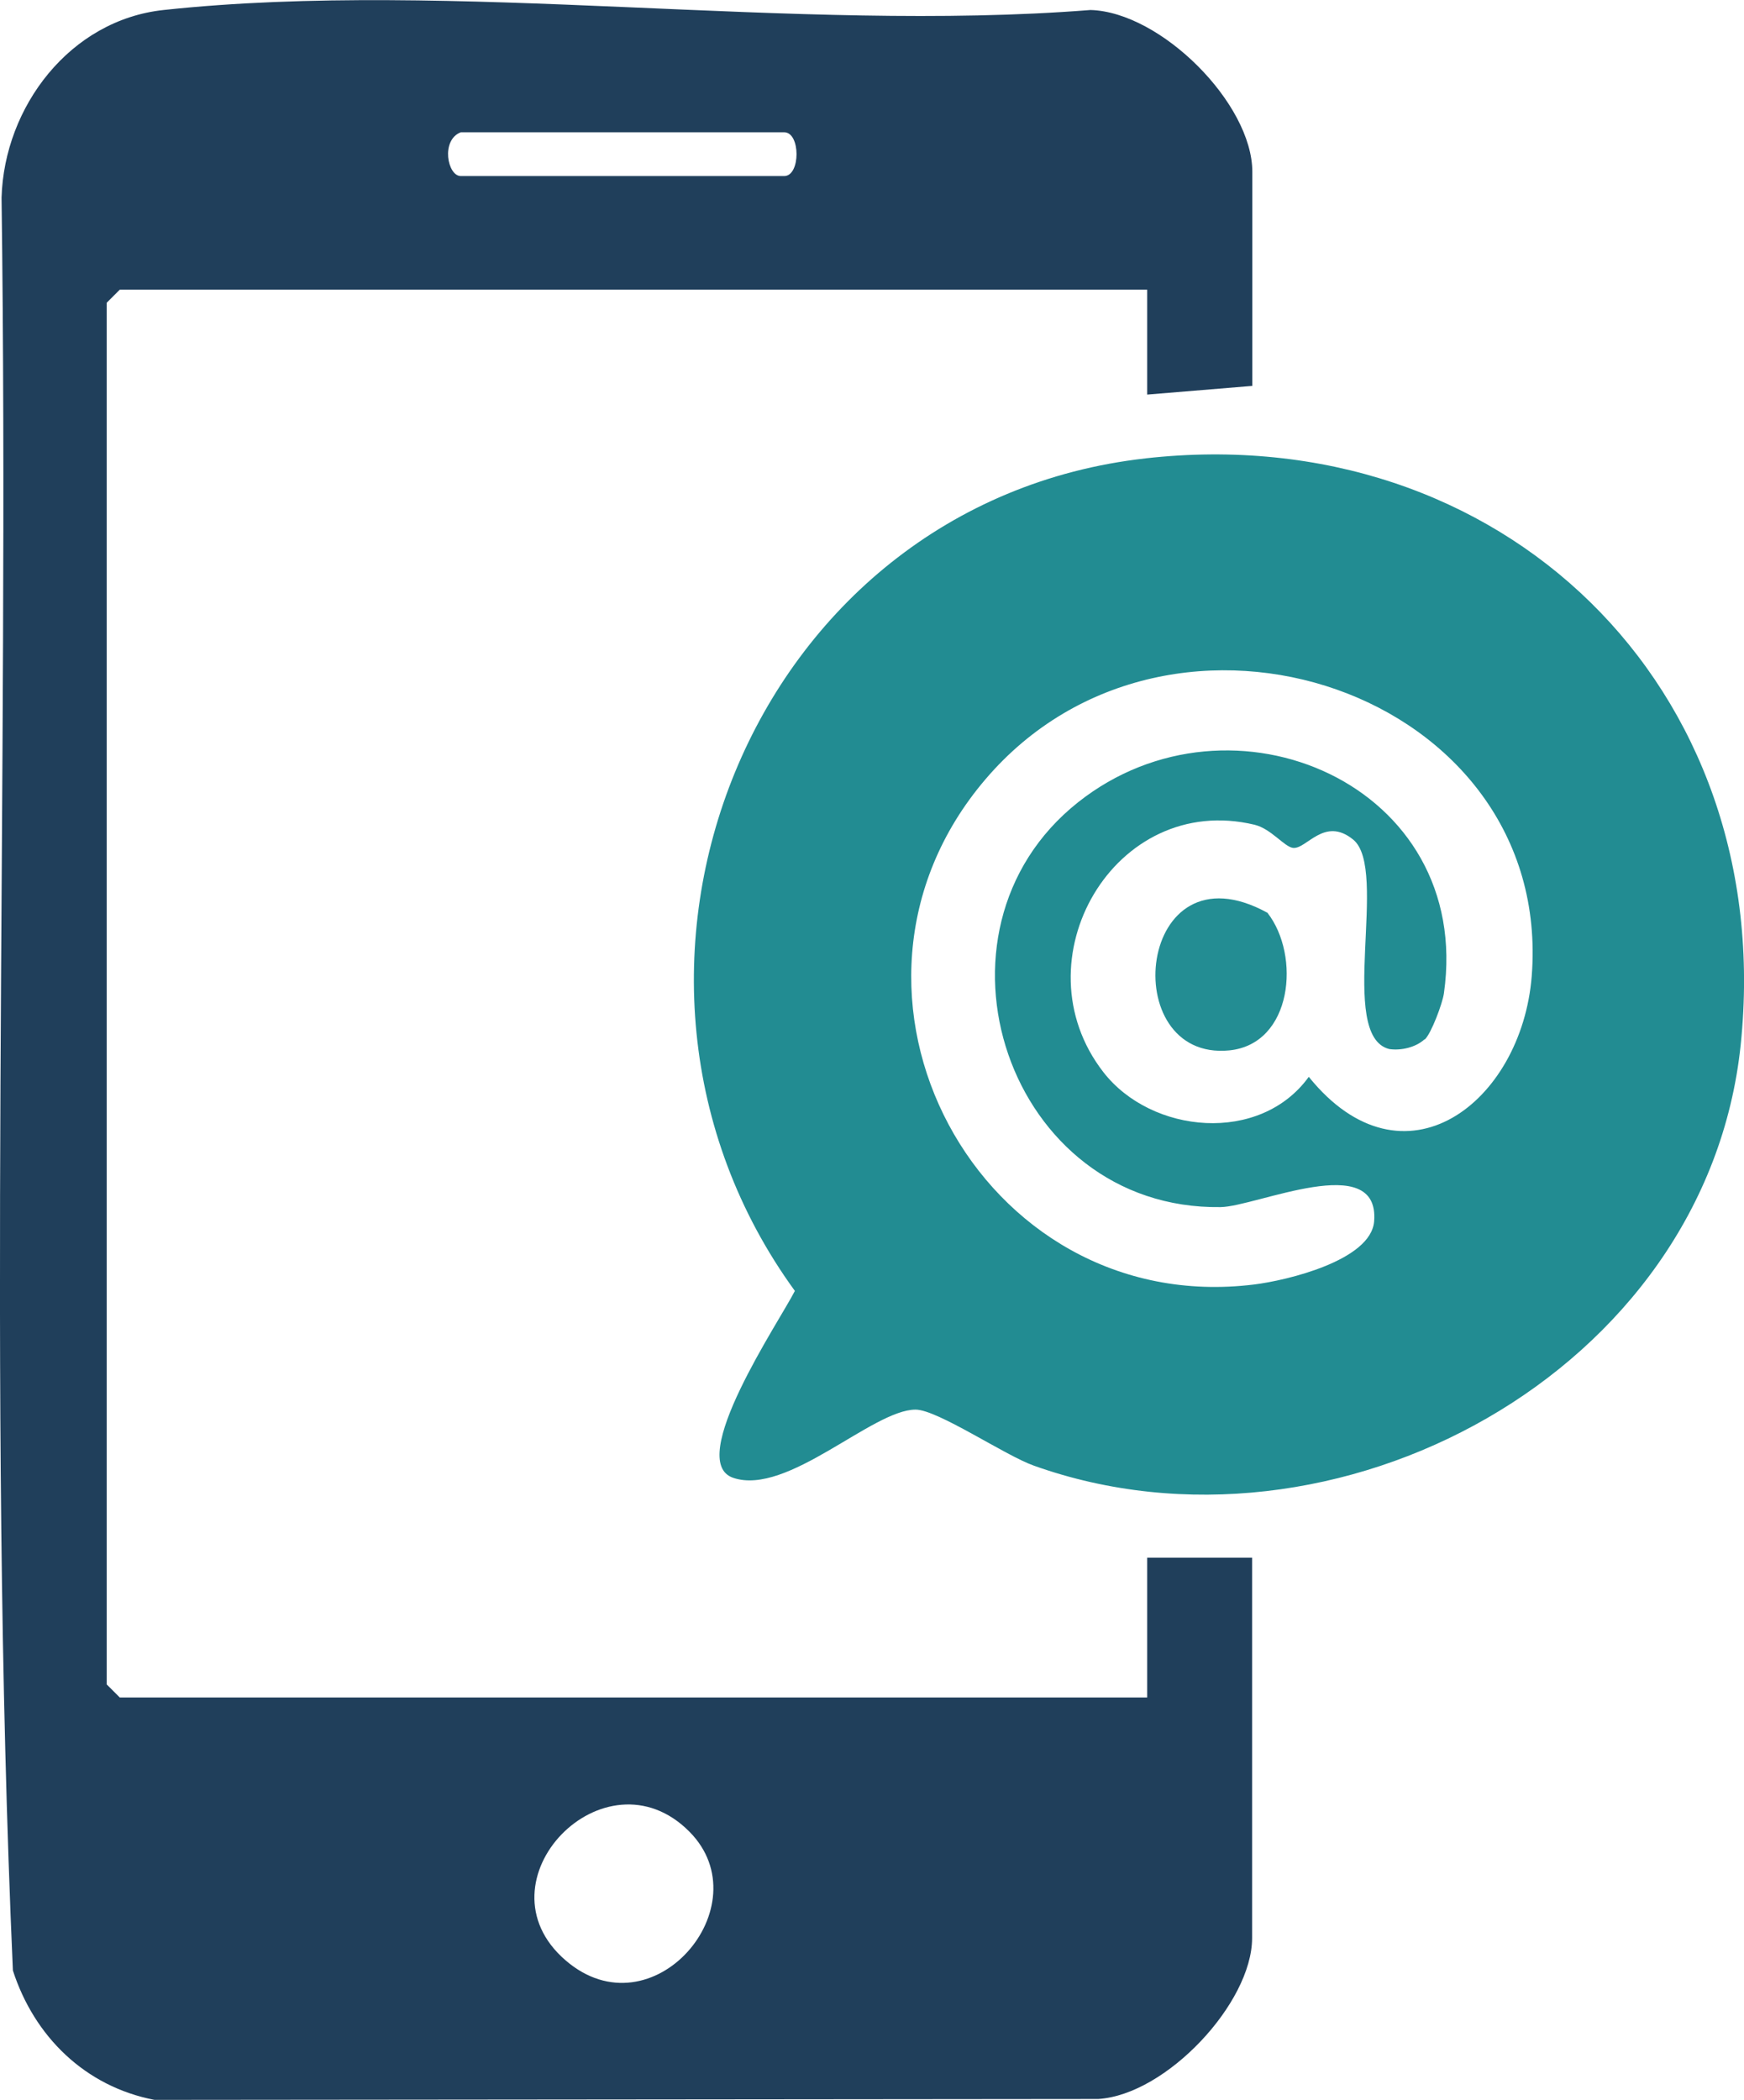
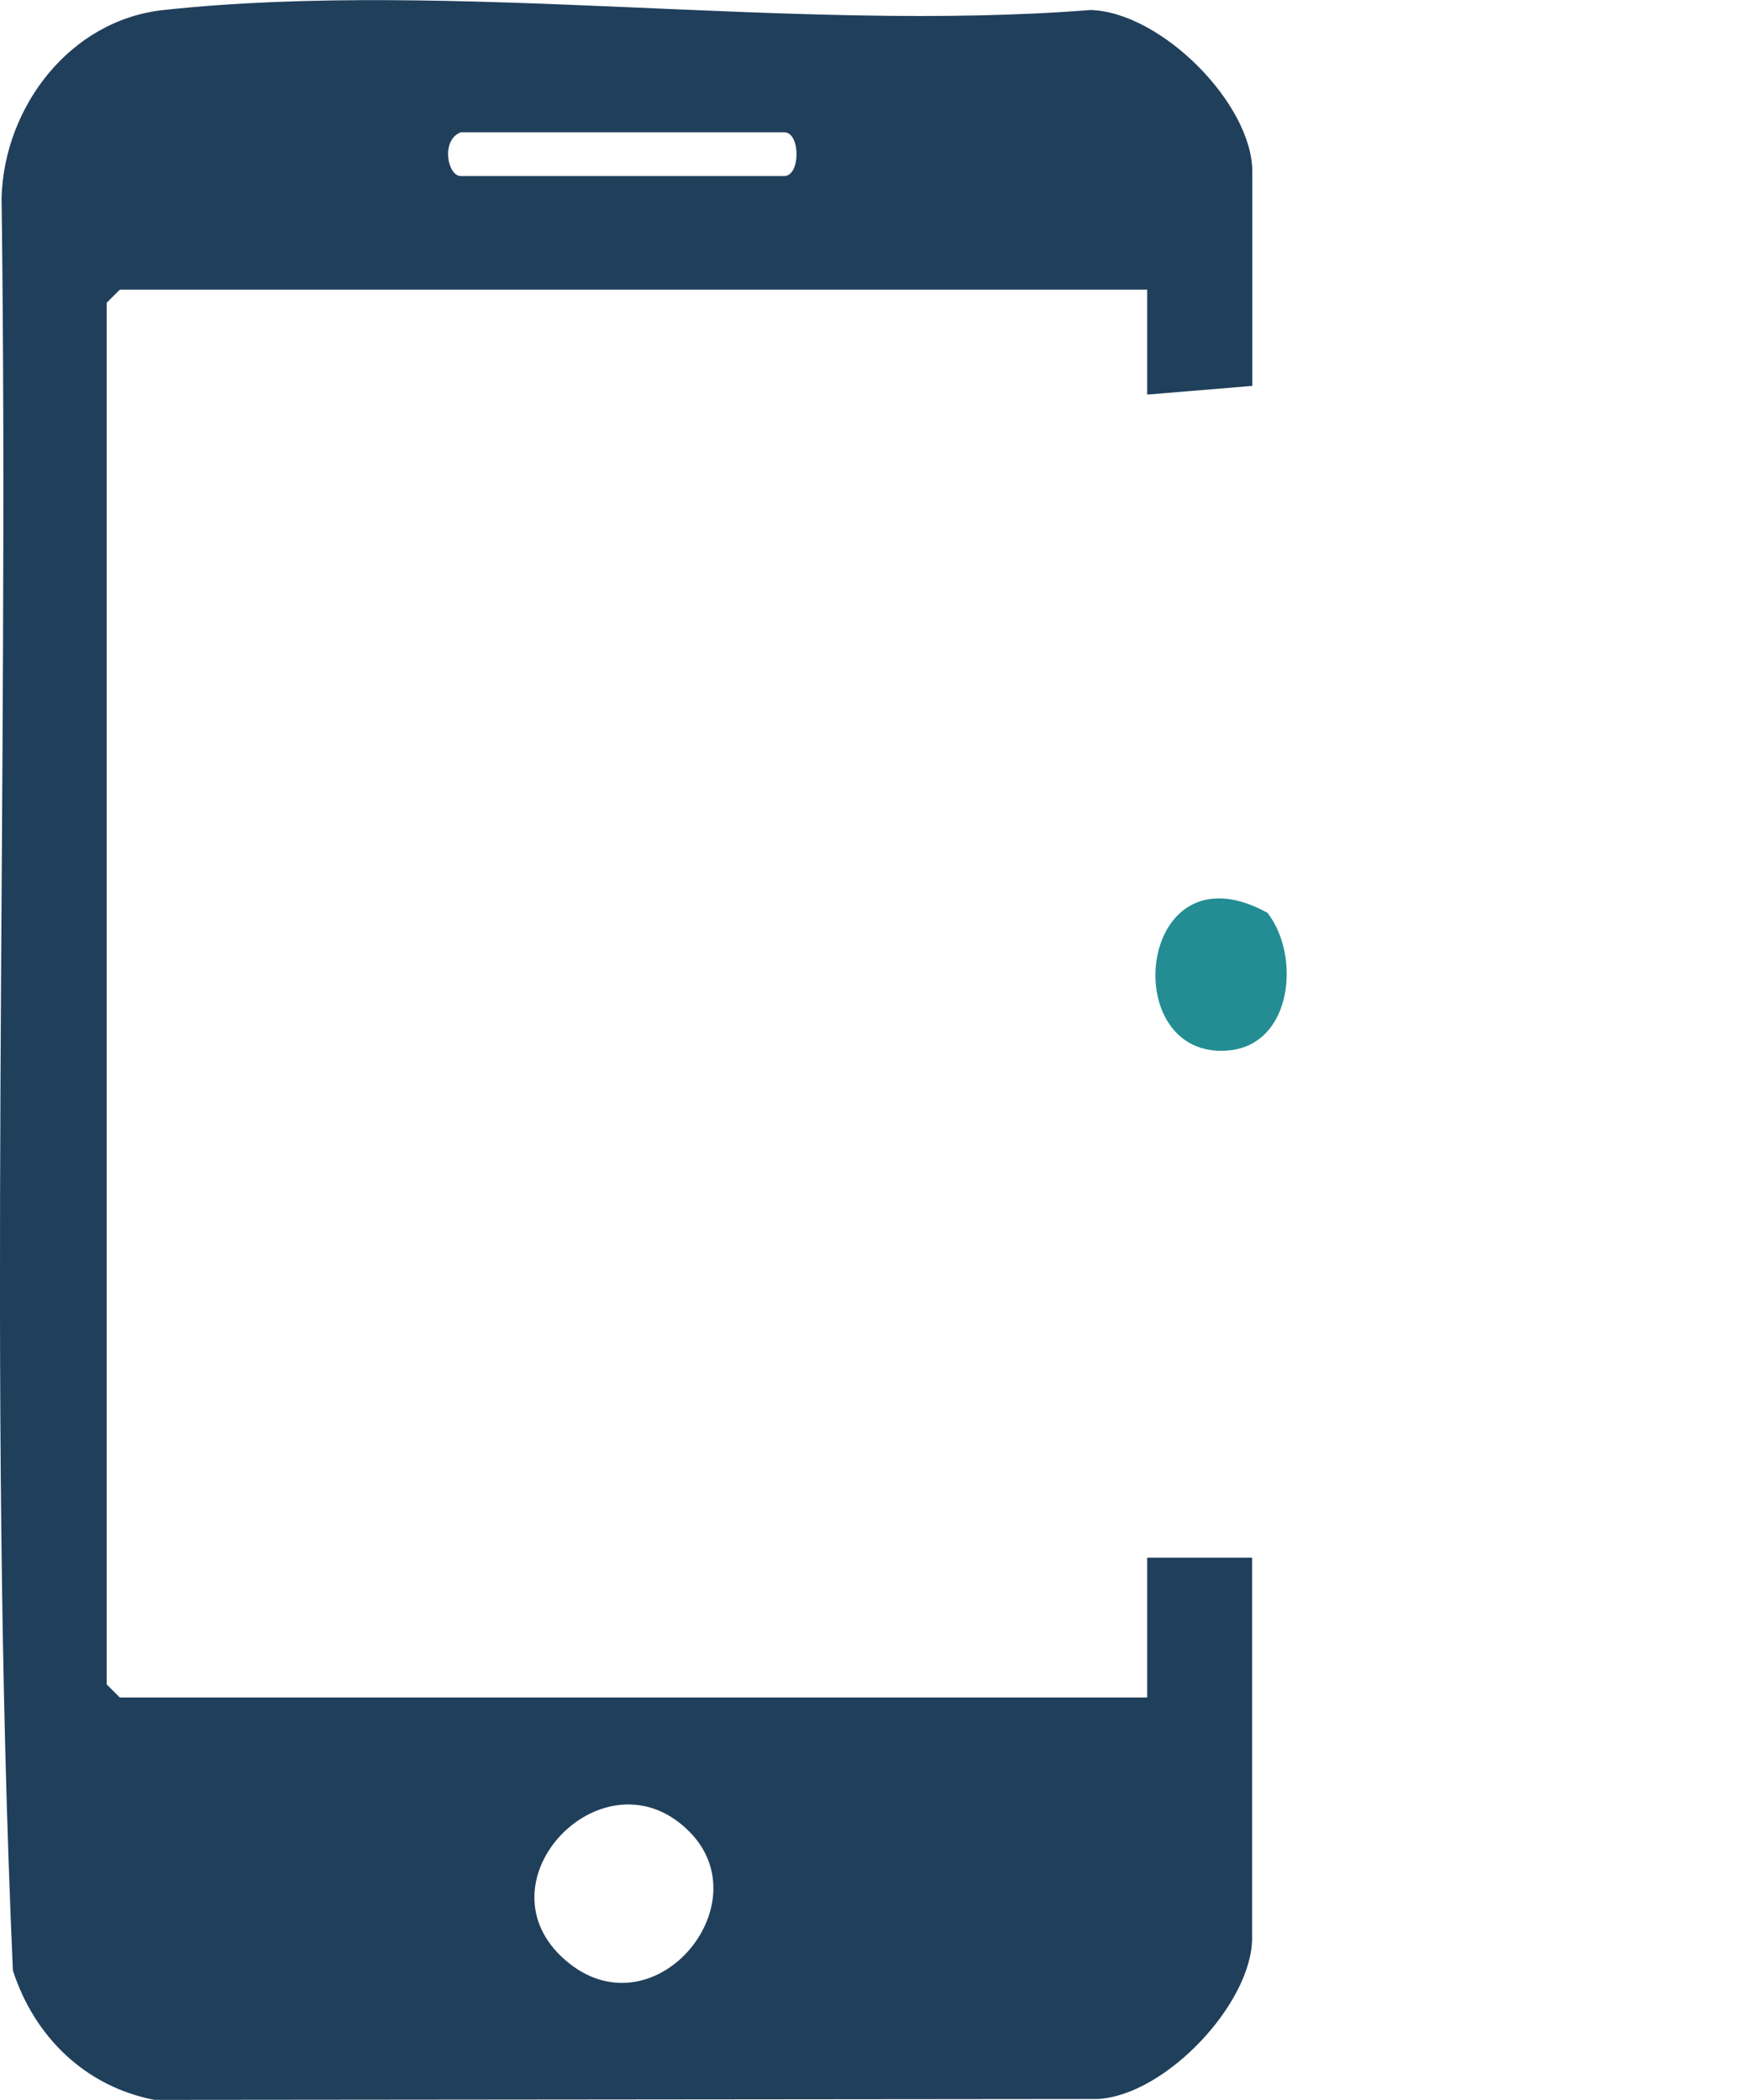
<svg xmlns="http://www.w3.org/2000/svg" id="_レイヤー_2" data-name="レイヤー 2" viewBox="0 0 78.46 94.46">
  <defs>
    <style>
      .cls-1 {
        fill: #203f5b;
      }

      .cls-2 {
        fill: #228c92;
      }

      .cls-3 {
        fill: #238d93;
      }
    </style>
  </defs>
  <g id="_レイヤー_1-2" data-name="レイヤー 1">
    <g>
      <path class="cls-1" d="M56.33,17.36l-4.72.39v-4.72H5.39l-.59.59v62.15l.59.59h46.22v-6.29h4.72v17.11c0,2.92-3.86,7.05-6.92,7.24l-42.46.04c-3.12-.6-5.41-2.85-6.37-5.82C-.59,62.17.43,35.45.07,8.89.19,4.8,3.15.9,7.36.45c13-1.4,28.44,1.05,41.7,0,3.17.09,7.28,4.21,7.28,7.28v9.64ZM20.73,5.95c-.91.35-.6,1.97,0,1.97h14.55c.74,0,.74-1.97,0-1.97h-14.55ZM31.02,82.4c-3.8-3.84-9.69,2.23-5.58,5.78,3.91,3.38,8.87-2.46,5.58-5.78Z" />
-       <path class="cls-2" d="M51.52,20.62c16.01-1.8,28.47,10.26,26.79,26.39-1.54,14.72-18.3,23.74-31.8,18.92-1.3-.46-4.33-2.52-5.32-2.52-1.94,0-5.76,3.89-8.2,3.07-2.2-.74,2.1-7.08,2.77-8.41-10.39-14.29-2.05-35.44,15.77-37.45ZM64.09,46.75c-.39.36-1.05.52-1.59.44-2.36-.59,0-8.09-1.62-9.42-1.31-1.07-2.11.46-2.72.37-.39-.06-.98-.86-1.72-1.04-6.3-1.51-10.7,6.11-6.8,11.13,2.17,2.79,7.05,3.24,9.24.21,4.27,5.29,9.58,1.15,10.03-4.53,1-12.8-16.24-18.64-24.58-8.85-8.16,9.57-.28,24.26,12.1,22.72,1.46-.18,5.25-1.08,5.39-2.84.26-3.23-5.31-.66-6.91-.64-9.58.13-13.75-12.39-6.41-18.21,6.91-5.48,17.79-.78,16.46,8.59-.06.45-.57,1.81-.86,2.08Z" />
-       <path class="cls-3" d="M57.02,41.06c1.5,1.92,1.13,5.9-1.71,6.19-5.12.51-4.17-9.42,1.71-6.19Z" />
+       <path class="cls-3" d="M57.02,41.06c1.5,1.92,1.13,5.9-1.71,6.19-5.12.51-4.17-9.42,1.71-6.19" />
    </g>
  </g>
</svg>